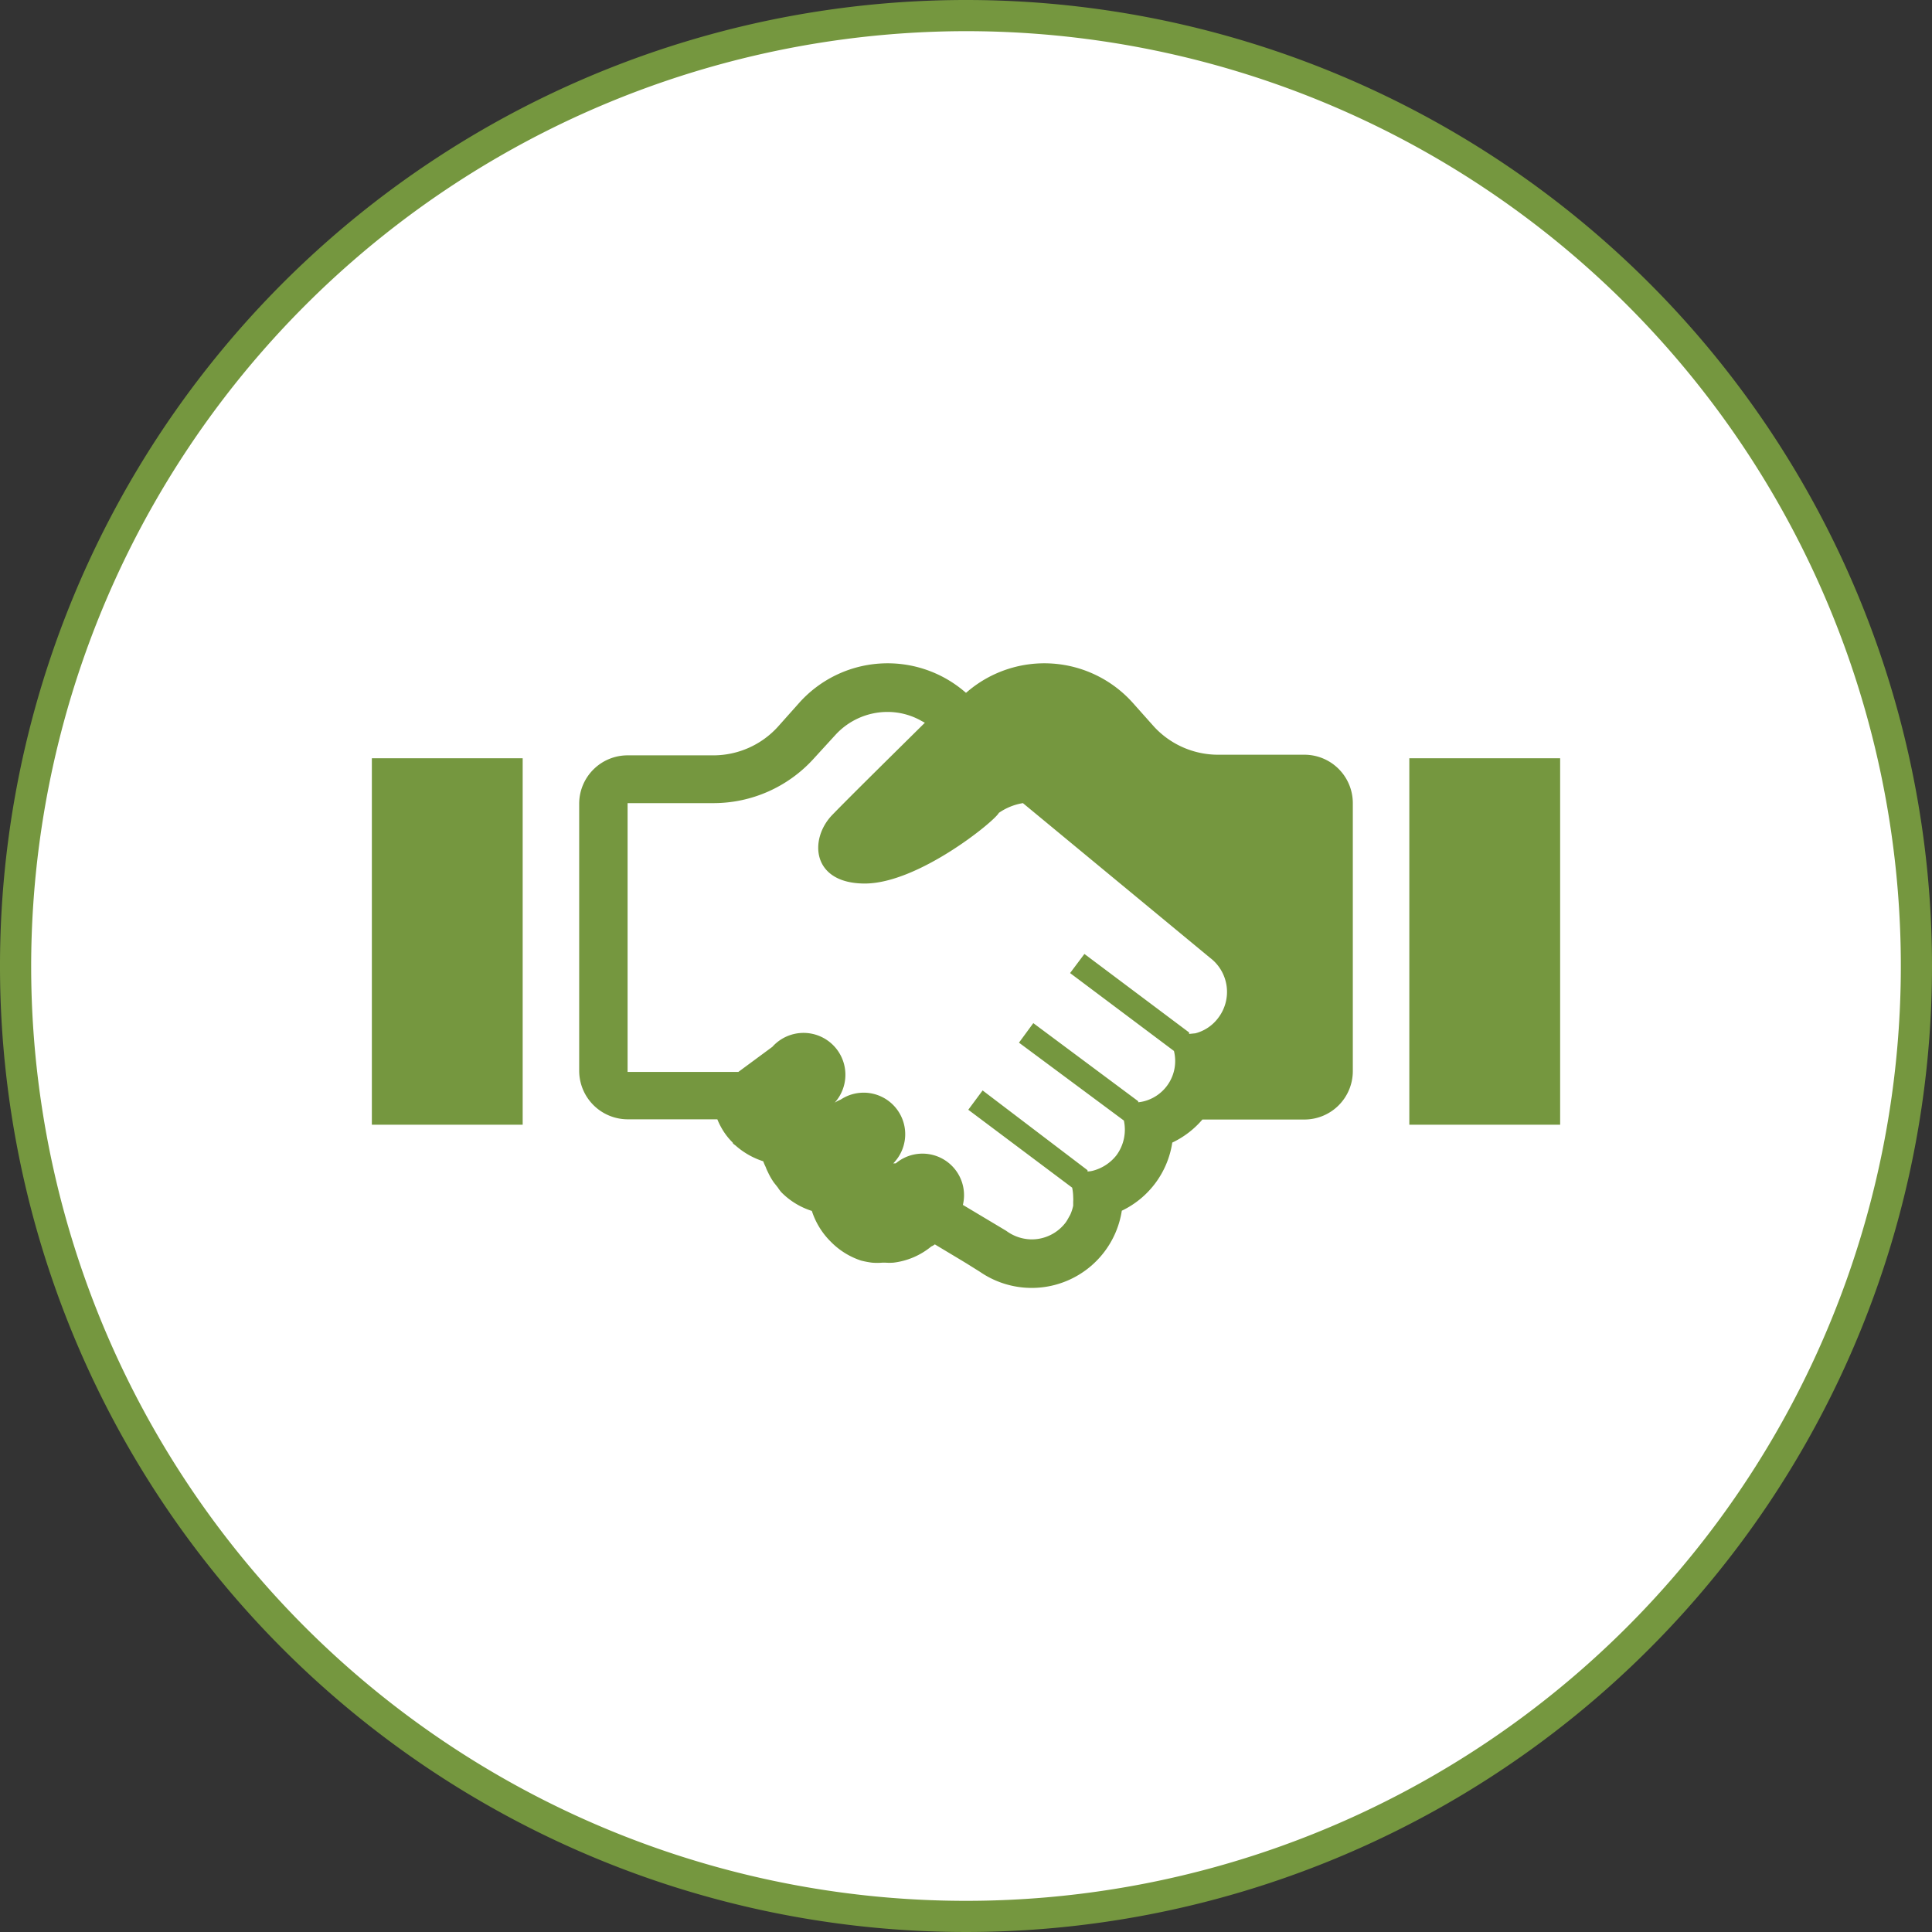
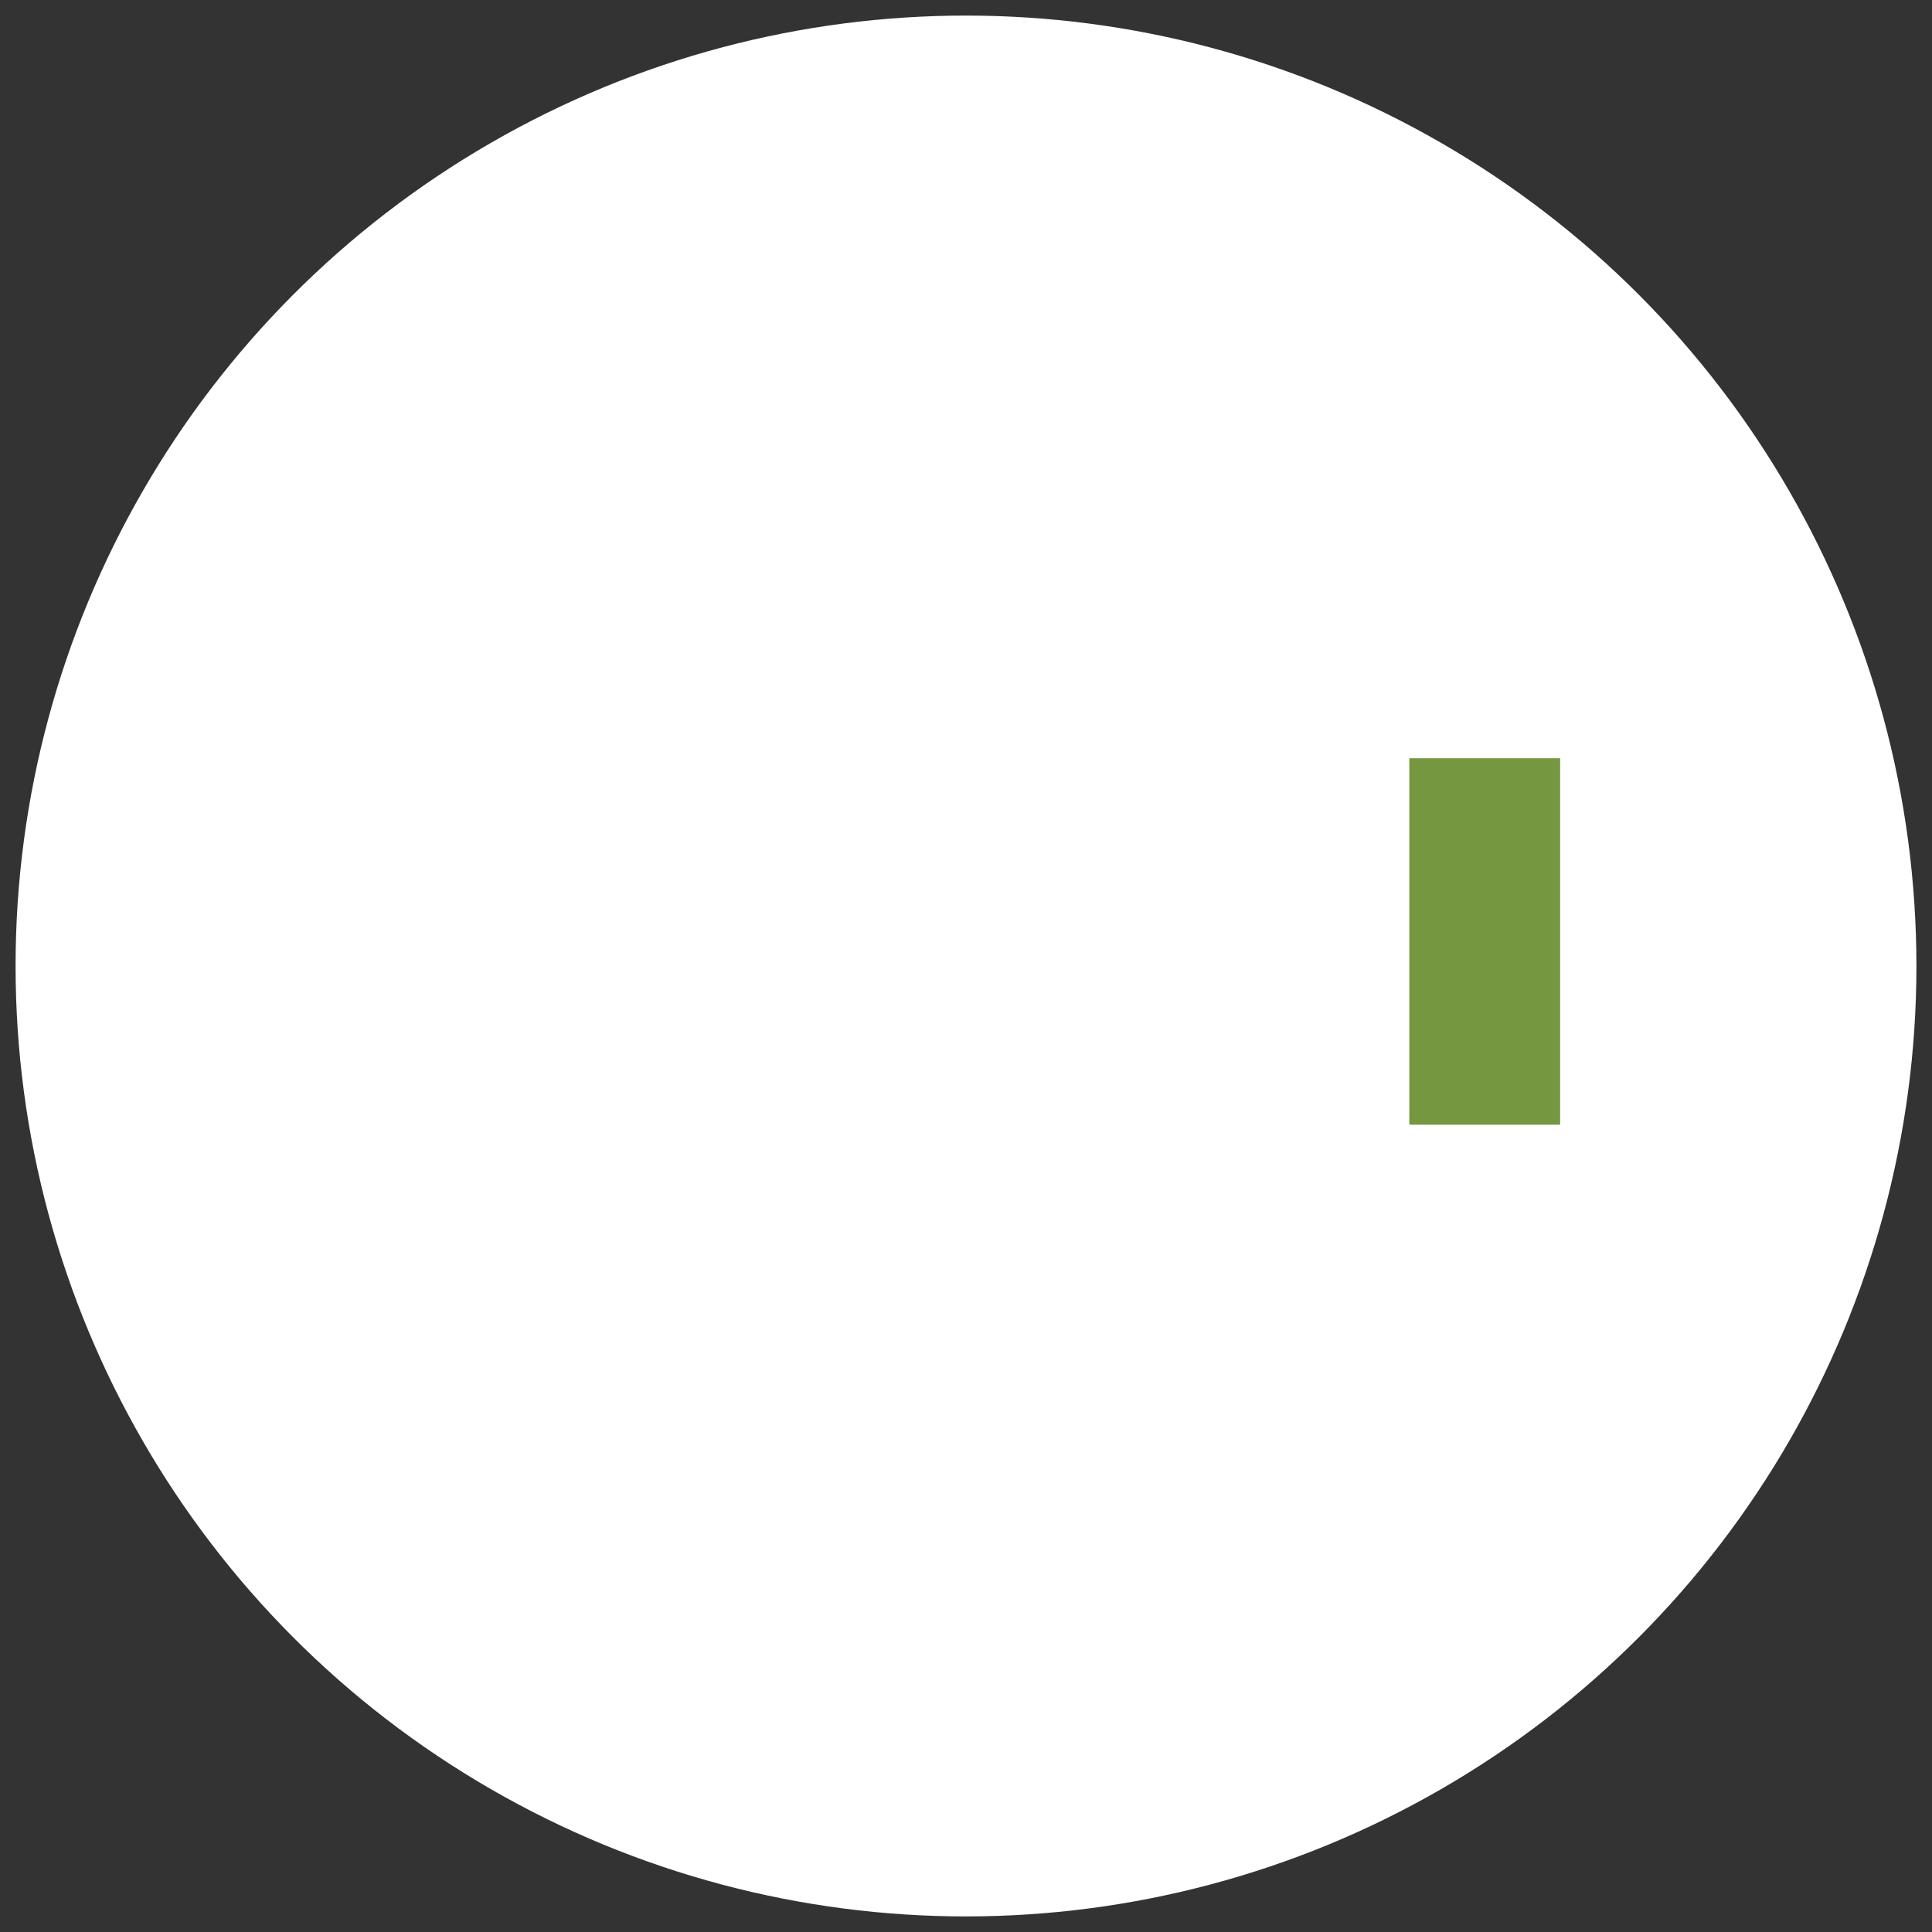
<svg xmlns="http://www.w3.org/2000/svg" viewBox="0 0 93 93">
  <rect x="0" y="0" width="93" height="93" fill="#333333" stroke="none" />
  <defs>
    <style>.cls-1{fill:#fff;}.cls-2{fill:#75973f;}</style>
  </defs>
  <g id="レイヤー_2" data-name="レイヤー 2">
    <g id="text">
      <circle class="cls-1" cx="46.5" cy="46.5" r="45.75" />
-       <path class="cls-2" d="M46.5,1.5a45,45,0,1,1-45,45,45.05,45.05,0,0,1,45-45m0-1.5A46.5,46.5,0,1,0,93,46.5,46.5,46.5,0,0,0,46.5,0Z" />
      <polygon class="cls-2" points="75.1 36.52 75.1 36.52 75.1 36.5 67.88 36.5 67.86 36.5 67.86 36.5 67.84 36.5 67.84 54.01 67.84 54.12 67.84 54.12 67.84 54.14 75.1 54.14 75.1 36.58 75.1 36.52" />
-       <path class="cls-2" d="M62.78,36.33H58.66A4.2,4.2,0,0,1,55.57,35L54.5,33.8a5.71,5.71,0,0,0-7.88-.55l-.12.1-.12-.1a5.71,5.71,0,0,0-7.88.55L37.43,35a4.2,4.2,0,0,1-3.08,1.36H30.21a2.33,2.33,0,0,0-2.33,2.33V51.55a2.34,2.34,0,0,0,2.33,2.33h4.32a3.55,3.55,0,0,0,.3.58,3.16,3.16,0,0,0,.44.54c0,.06.11.11.17.17a3.72,3.72,0,0,0,1.3.73,2.36,2.36,0,0,0,.12.28,1.6,1.6,0,0,0,.1.23,3.2,3.2,0,0,0,.29.51l.19.24a2,2,0,0,0,.17.23,3.58,3.58,0,0,0,1.47.9A3.66,3.66,0,0,0,40,59.78a3.61,3.61,0,0,0,1.45.9,4.35,4.35,0,0,0,.52.1h0a2.92,2.92,0,0,0,.51,0h.14a2.54,2.54,0,0,0,.39,0A3.52,3.52,0,0,0,44.83,60,.69.69,0,0,0,45,59.9h0l1.3.78.23.14.64.4A4.39,4.39,0,0,0,54,58.28,4.36,4.36,0,0,0,56.43,55a4.36,4.36,0,0,0,1.45-1.11h4.9a2.33,2.33,0,0,0,2.34-2.33V38.66A2.33,2.33,0,0,0,62.78,36.33ZM57.24,49.77l0-.07L52.2,45.92h0l-.69.92h0v0l5,3.75A2,2,0,0,1,55.11,53a1.8,1.8,0,0,1-.32.06l0-.05h0l-5.05-3.76,0,0h0l-.69.94,5.05,3.75a2.08,2.08,0,0,1-.35,1.66,2.12,2.12,0,0,1-1.09.74,1.12,1.12,0,0,1-.31.05l0-.06L47.3,52.49l-.69.93h0l5,3.75a2.4,2.4,0,0,1,.05.46,1.5,1.5,0,0,1,0,.22l0,.19a2.16,2.16,0,0,1-.14.43l-.09.16a2.12,2.12,0,0,1-.12.2,2.05,2.05,0,0,1-1.65.83,2.09,2.09,0,0,1-1.22-.41l-.25-.15L46.35,58a2,2,0,0,0-3.23-2l0,0L43,56a2,2,0,0,0-2.53-3.07,1.59,1.59,0,0,0-.29.15,2,2,0,0,0-3-2.69l-1.64,1.21H30.21V38.66h4.14a6.51,6.51,0,0,0,4.8-2.12l1.07-1.17a3.4,3.4,0,0,1,2.51-1.1,3.31,3.31,0,0,1,1.64.44l.15.08c-1.1,1.09-3.59,3.54-4.46,4.44-1.12,1.16-1,3.3,1.57,3.3s6.25-3,6.45-3.4a2.82,2.82,0,0,1,1.16-.47l9,7.44A2.06,2.06,0,0,1,58.64,49a2,2,0,0,1-1.1.74Z" />
-       <polygon class="cls-2" points="17.91 36.5 17.91 36.5 17.9 36.5 17.9 54.14 25.16 54.14 25.16 36.5 17.94 36.5 17.91 36.5" />
    </g>
  </g>
</svg>